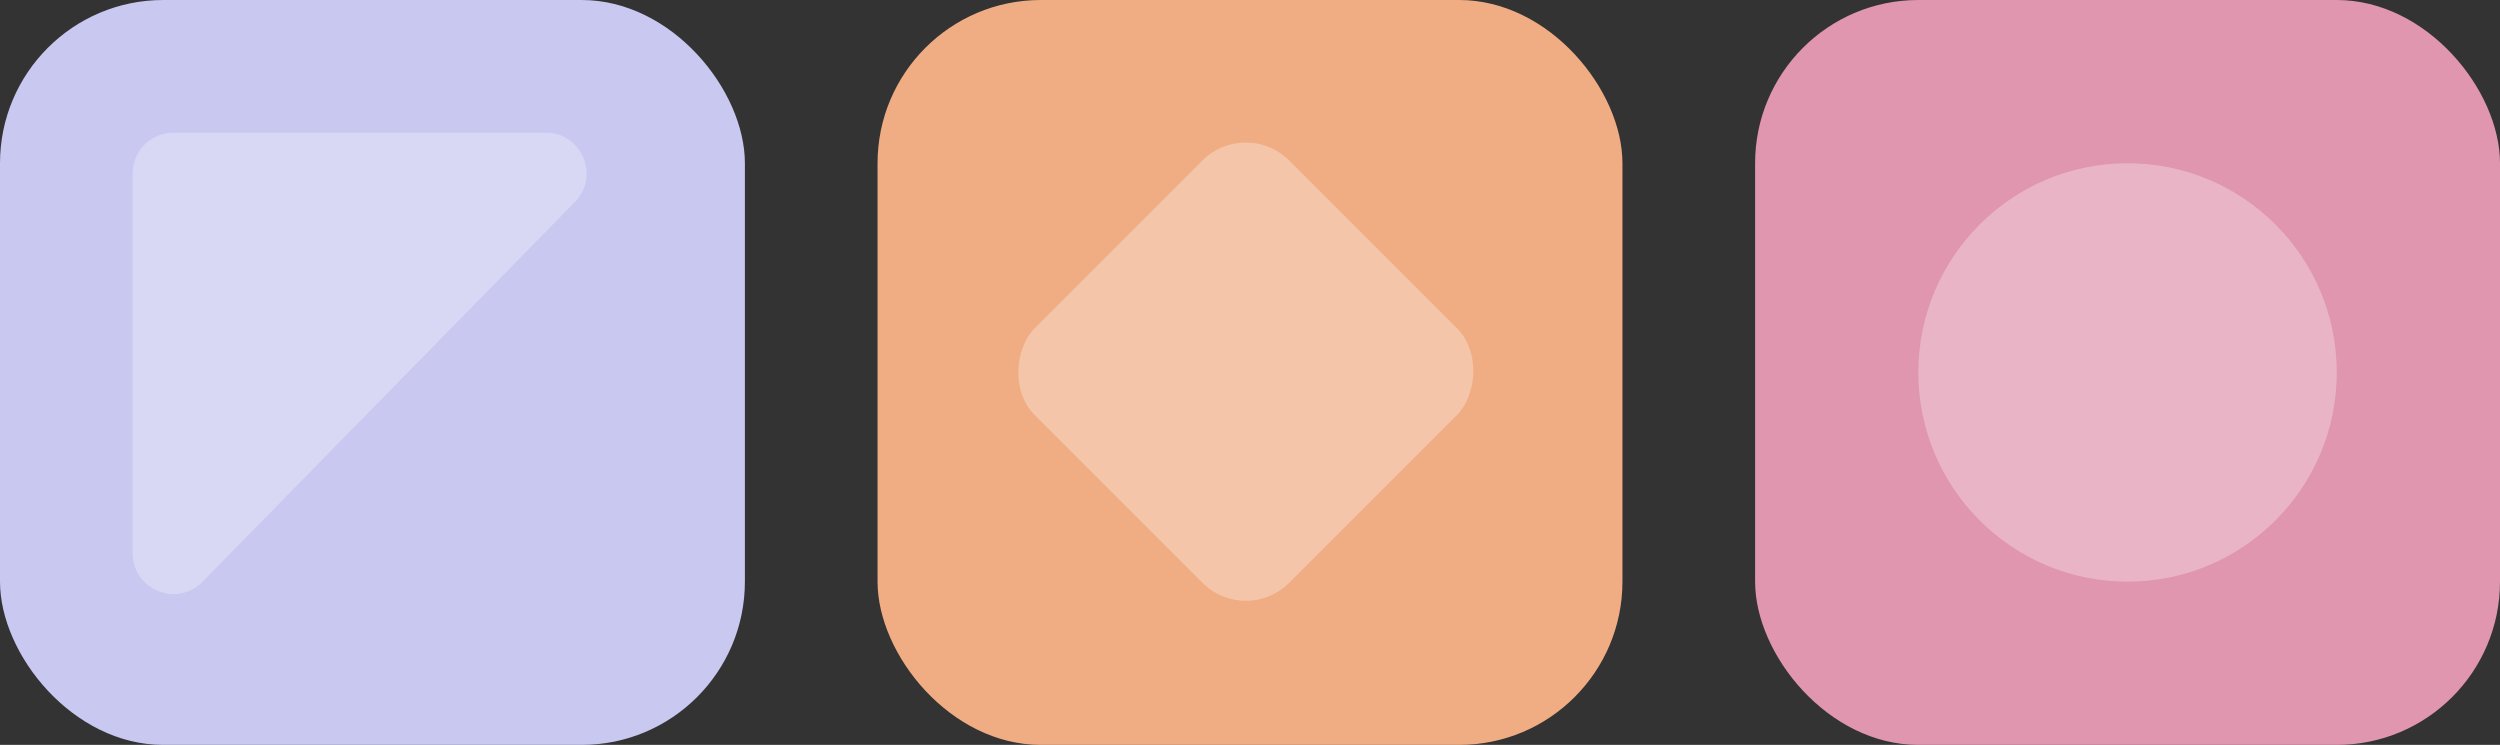
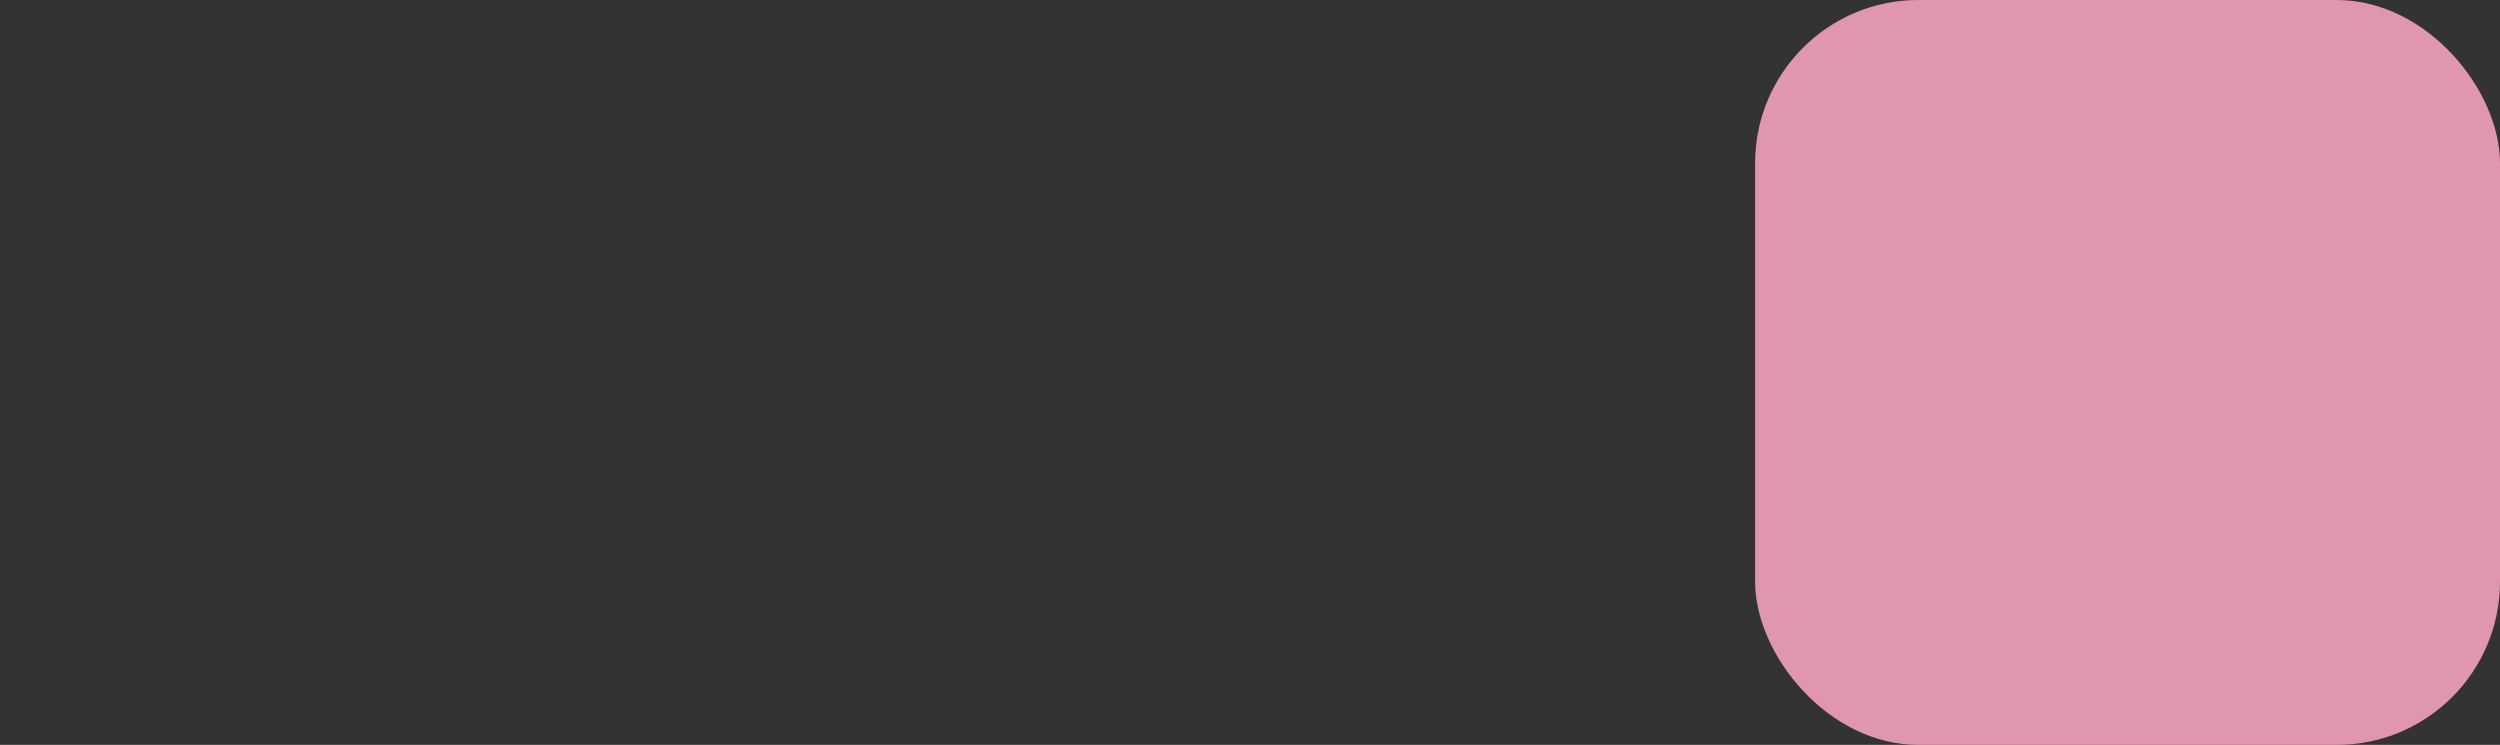
<svg xmlns="http://www.w3.org/2000/svg" width="245" height="73" fill="none">
  <rect width="100%" height="100%" fill="#333333" stroke="none" />
-   <rect width="73" height="73" rx="16" fill="#C8C8F0" />
-   <path d="M53.477 13H17a4 4 0 0 0-4 4v37.206c0 3.583 4.348 5.359 6.856 2.8L56.333 19.8c2.482-2.53.688-6.8-2.856-6.8z" fill="#fff" fill-opacity=".3" />
-   <rect x="86" width="73" height="73" rx="16" fill="#F0AD84" />
-   <rect x="122.09" y="11.482" width="35.27" height="35.27" rx="6" transform="rotate(45 122.09 11.482)" fill="#fff" fill-opacity=".3" />
  <rect x="172" width="73" height="73" rx="16" fill="#DF96AE" />
-   <circle cx="208.5" cy="36.5" r="20.5" fill="#fff" fill-opacity=".3" />
</svg>